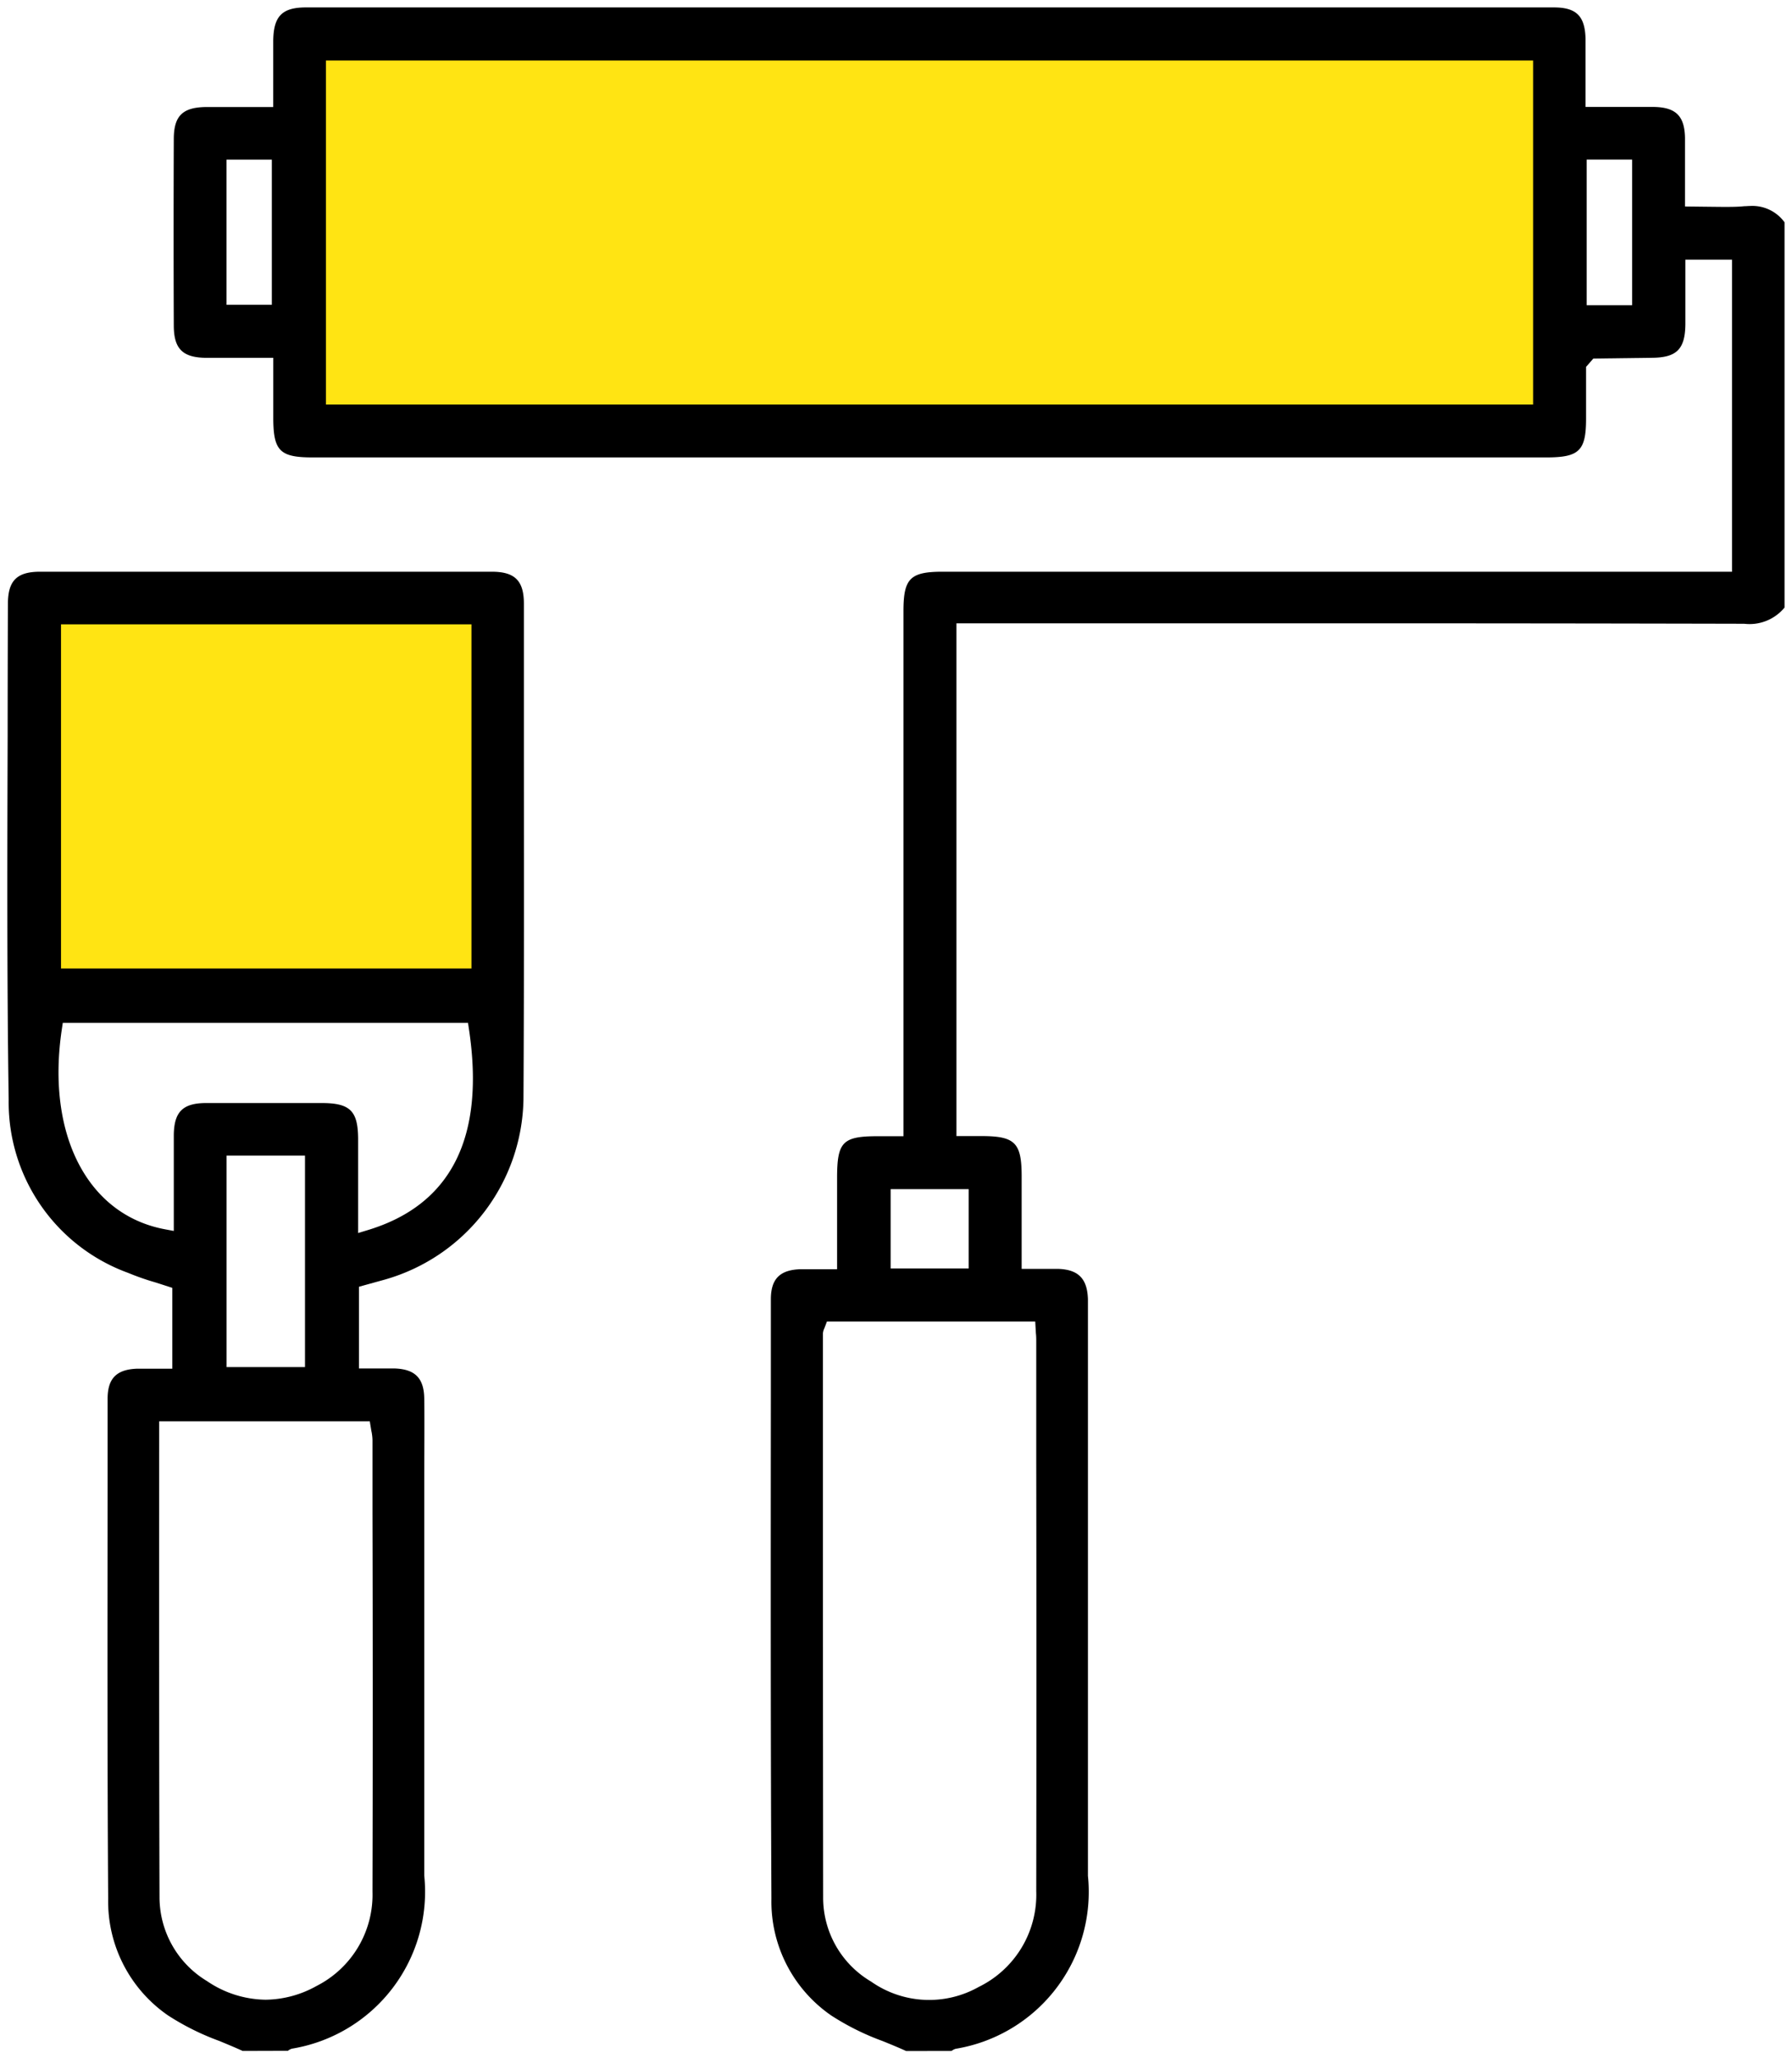
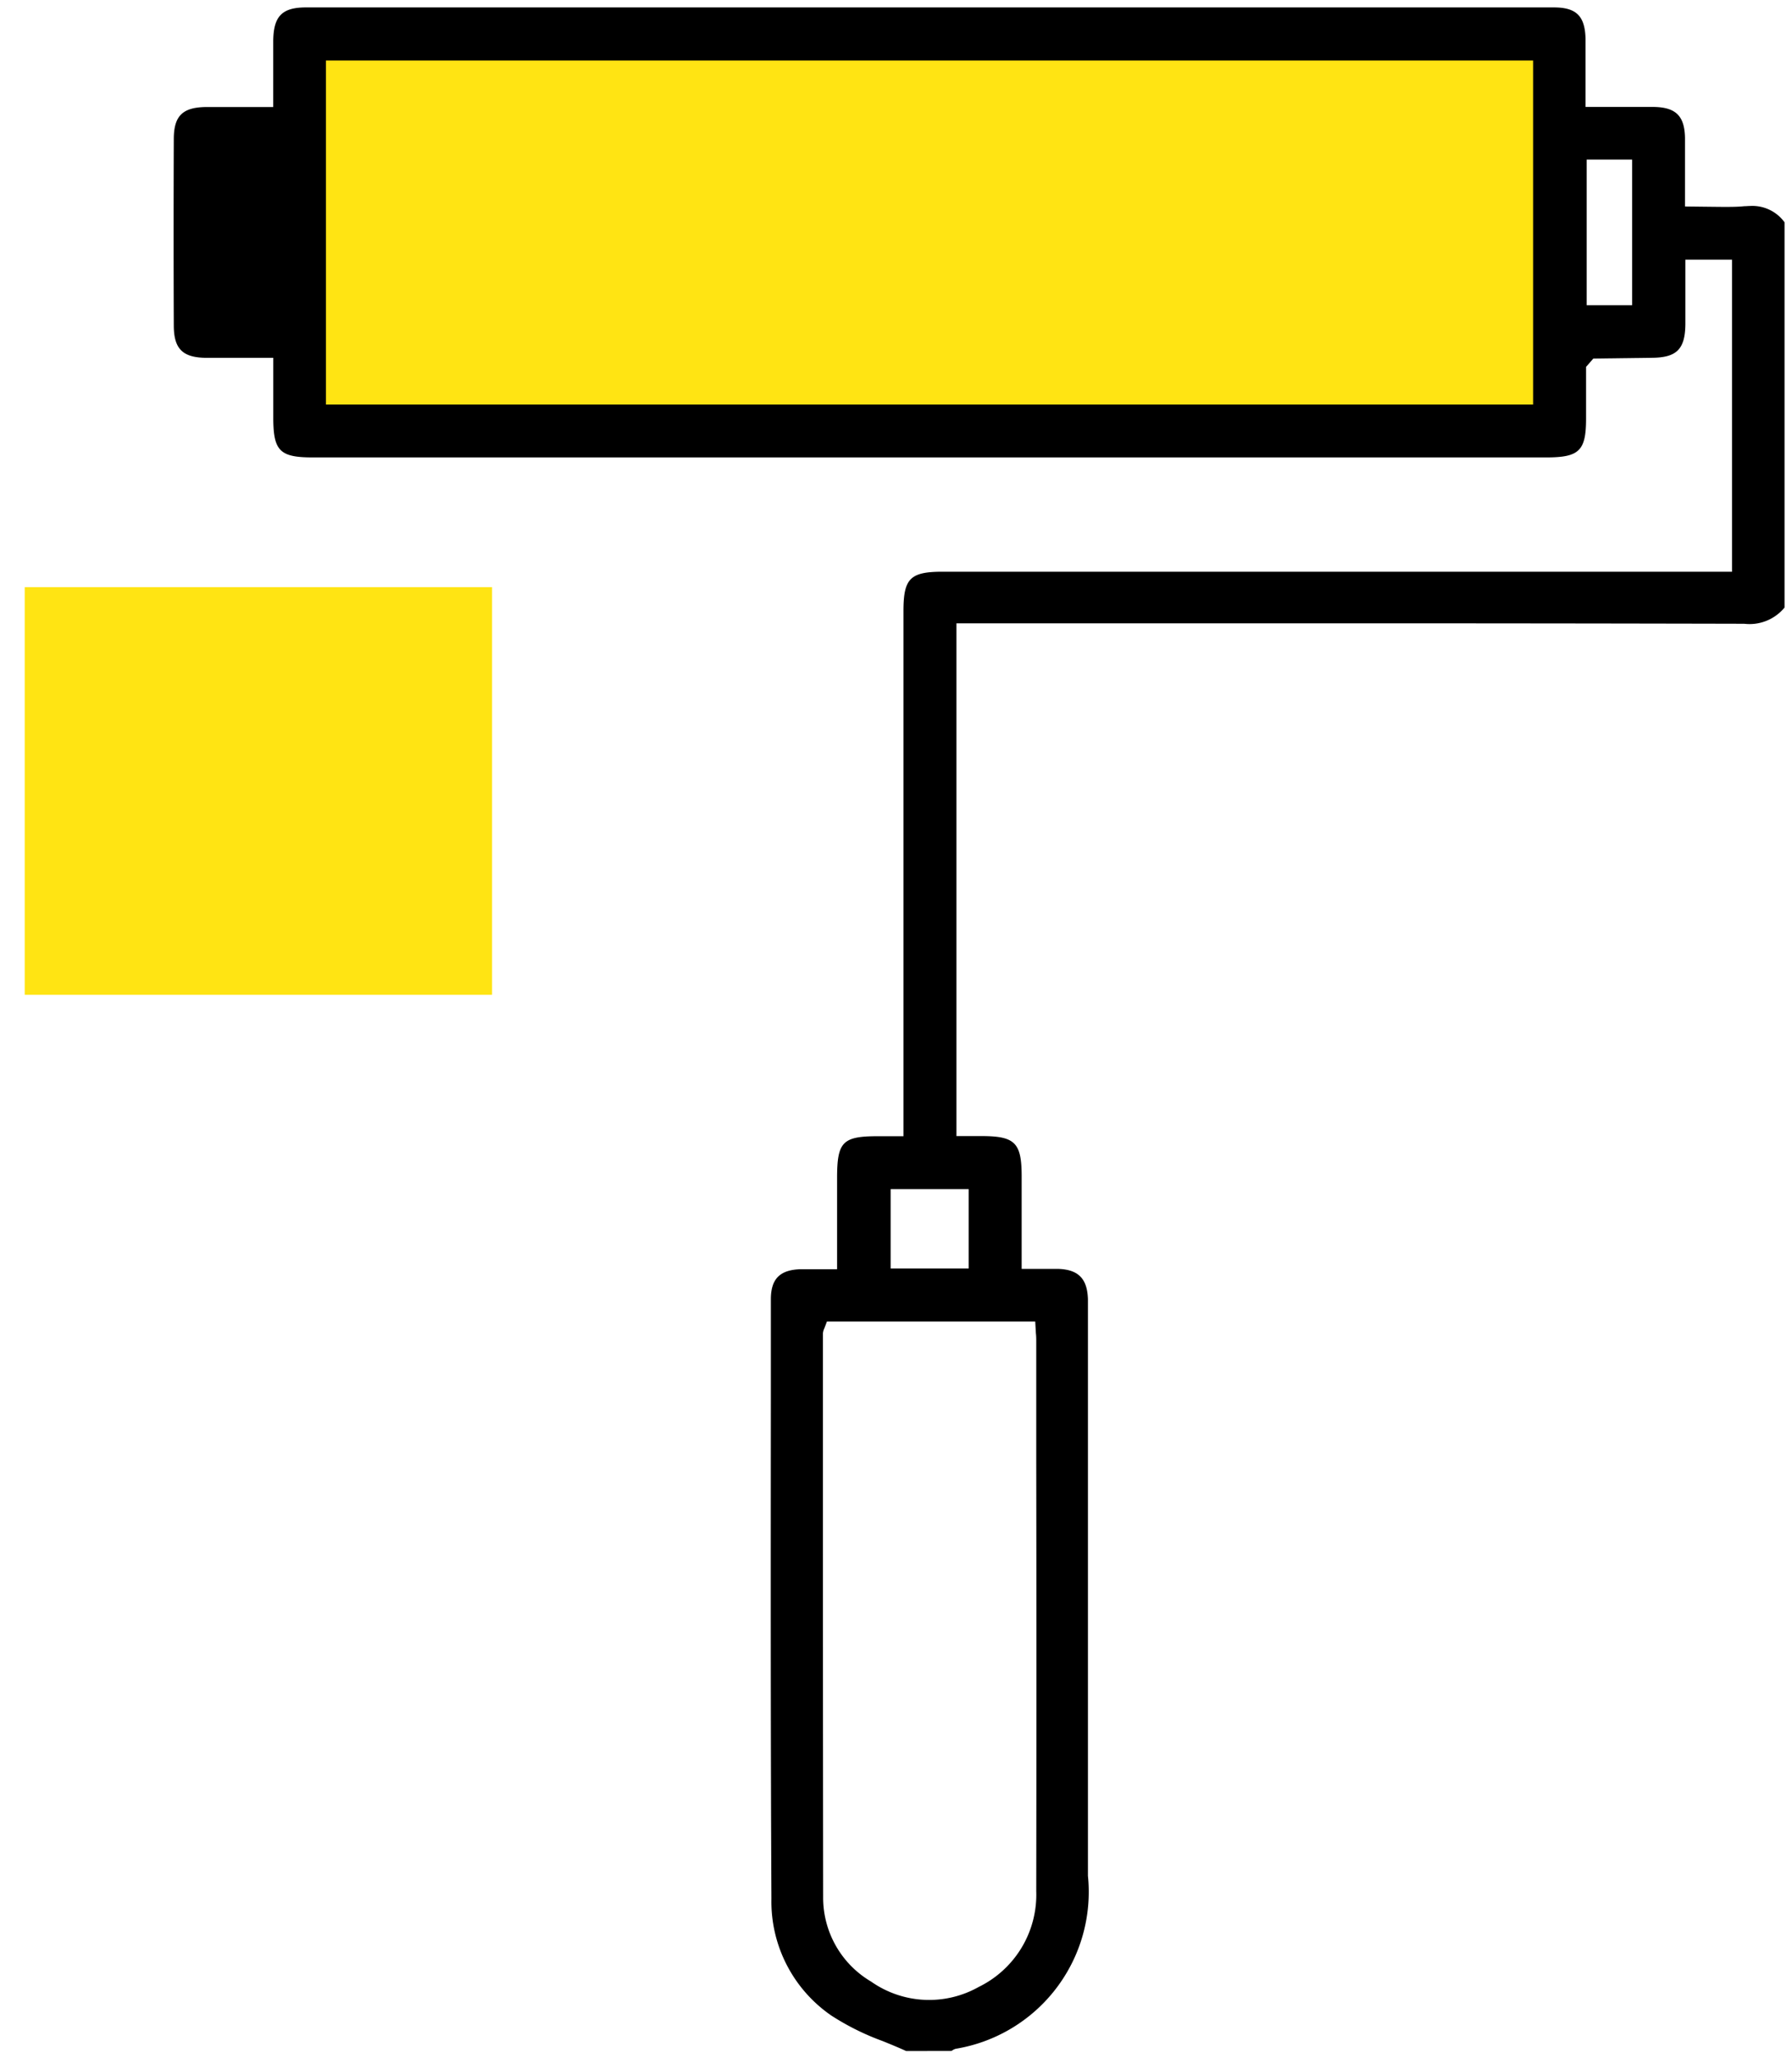
<svg xmlns="http://www.w3.org/2000/svg" id="Group_15646" data-name="Group 15646" width="38.42" height="44.112" viewBox="0 0 38.42 44.112">
  <defs>
    <clipPath id="clip-path">
      <rect id="Rectangle_147" data-name="Rectangle 147" width="38.42" height="44.112" fill="none" />
    </clipPath>
    <clipPath id="clip-path-2">
      <rect id="Rectangle_144" data-name="Rectangle 144" width="26.681" height="8.389" fill="none" />
    </clipPath>
    <clipPath id="clip-path-3">
      <rect id="Rectangle_146" data-name="Rectangle 146" width="10.02" height="8.738" fill="none" />
    </clipPath>
  </defs>
  <g id="Group_15645" data-name="Group 15645" transform="translate(0 0)" clip-path="url(#clip-path)">
    <g id="Group_15641" data-name="Group 15641" transform="translate(6.705 0.815)" style="isolation: isolate">
      <g id="Group_15640" data-name="Group 15640">
        <g id="Group_15639" data-name="Group 15639" clip-path="url(#clip-path-2)">
          <rect id="Rectangle_143" data-name="Rectangle 143" width="26.681" height="8.389" transform="translate(0 0)" fill="#ffe413" />
        </g>
      </g>
    </g>
    <g id="Group_15644" data-name="Group 15644" transform="translate(0.53 12.583)" style="isolation: isolate">
      <g id="Group_15643" data-name="Group 15643">
        <g id="Group_15642" data-name="Group 15642" clip-path="url(#clip-path-3)">
          <rect id="Rectangle_145" data-name="Rectangle 145" width="10.02" height="8.738" transform="translate(0 0)" fill="#ffe413" />
        </g>
      </g>
    </g>
-     <path id="Path_232378" data-name="Path 232378" d="M22.789,44.1c-.166-.076-.335-.145-.505-.214a5.466,5.466,0,0,1-1.1-.547,2.964,2.964,0,0,1-1.284-2.5c-.018-3.578-.015-7.156-.012-10.734l0-2.113c0-.44.191-.634.638-.648.069,0,.139,0,.212,0l.57,0V25.394c0-.778.115-.9.873-.9h.55V13.242c0-.7.141-.846.839-.846H40.495V5.709h-1v.537c0,.282,0,.564,0,.847-.006.529-.183.71-.7.718l-1.273.016-.156.179V9.112c0,.693-.146.834-.853.834H10.059c-.7,0-.838-.142-.839-.847V7.812l-.963,0q-.24,0-.48,0c-.5-.006-.687-.192-.69-.685q-.008-2,0-4c0-.5.187-.682.684-.69.156,0,.311,0,.47,0l.978,0V1.874c0-.29,0-.571,0-.852.005-.531.188-.719.7-.72H36.674c.489,0,.674.188.681.693,0,.281,0,.561,0,.858v.582l.981,0c.163,0,.324,0,.484,0,.472.008.659.194.667.665,0,.282,0,.564,0,.868v.6s.728.009.839.009c.146,0,.291,0,.435-.015.043,0,.084-.005.125-.005a.853.853,0,0,1,.735.35v8.257a.972.972,0,0,1-.866.347q-4.746-.011-9.479-.009H23.867V24.491h.567c.69.005.83.149.831.856v1.99l.558,0c.075,0,.149,0,.222,0,.436.014.628.209.641.652,0,.111,0,.222,0,.334V40.345a3.407,3.407,0,0,1-2.836,3.707.247.247,0,0,0-.087.046ZM21.035,28.611a.292.292,0,0,0-.031.12l0,2.733q0,4.674.005,9.348a2.087,2.087,0,0,0,1.029,1.8,2.165,2.165,0,0,0,2.307.114,2.2,2.2,0,0,0,1.233-2.051q.007-4.605,0-9.21V28.9c0-.06,0-.119-.008-.186l-.014-.248H21.09Zm1.421-1.283h1.673v-1.7H22.456ZM10.349,8.814H36.23V1.44H10.349Zm27.03-2.129h.974V3.563h-.974ZM8.218,6.675h.971V3.564H8.218Z" transform="translate(-3.361 -0.143)" />
-     <path id="Path_232379" data-name="Path 232379" d="M5.345,55.015c-.166-.076-.335-.145-.5-.214a5.461,5.461,0,0,1-1.1-.547,2.969,2.969,0,0,1-1.284-2.5c-.019-2.93-.015-5.909-.012-8.79l0-1.925c0-.439.192-.632.64-.646q.1,0,.2,0l.547,0V38.661s-.285-.093-.376-.121a5.464,5.464,0,0,1-.57-.2A3.891,3.891,0,0,1,.328,34.625c-.038-2.6-.03-5.242-.022-7.8q0-1.413.006-2.826c0-.493.192-.685.685-.686l4.845,0,4.845,0c.494,0,.687.193.687.685l0,2.383c0,2.747.007,5.495-.009,8.242a4.089,4.089,0,0,1-2.97,3.86l-.557.154v1.751l.537,0c.074,0,.147,0,.221,0,.445.014.636.207.642.647.006.543,0,1.086,0,1.63v8.594a3.407,3.407,0,0,1-2.836,3.707.243.243,0,0,0-.087.046ZM3.554,44.35c0,2.469,0,4.918.008,7.367a2.1,2.1,0,0,0,1.017,1.8,2.276,2.276,0,0,0,1.257.4,2.281,2.281,0,0,0,1.092-.294,2.192,2.192,0,0,0,1.2-2.022q.01-4.063,0-8.127V41.921a1.039,1.039,0,0,0-.025-.2l-.033-.2H3.555ZM5,40.359H6.681V35.826H5ZM7.037,34.7c.612,0,.78.167.783.768,0,.412,0,1.806,0,1.806v.212l.2-.061c1.794-.539,2.526-1.988,2.176-4.309l-.02-.134H1.488l-.02.134c-.339,2.257.55,3.981,2.213,4.29l.187.035v-.762c0-.431,0-.86,0-1.289.005-.5.19-.686.683-.69q.555,0,1.111,0ZM1.45,31.816h8.8V24.44H1.45Z" transform="translate(-0.142 -11.06)" />
+     <path id="Path_232378" data-name="Path 232378" d="M22.789,44.1c-.166-.076-.335-.145-.505-.214a5.466,5.466,0,0,1-1.1-.547,2.964,2.964,0,0,1-1.284-2.5c-.018-3.578-.015-7.156-.012-10.734l0-2.113c0-.44.191-.634.638-.648.069,0,.139,0,.212,0l.57,0V25.394c0-.778.115-.9.873-.9h.55V13.242c0-.7.141-.846.839-.846H40.495V5.709h-1v.537c0,.282,0,.564,0,.847-.006.529-.183.71-.7.718l-1.273.016-.156.179V9.112c0,.693-.146.834-.853.834H10.059c-.7,0-.838-.142-.839-.847V7.812l-.963,0q-.24,0-.48,0c-.5-.006-.687-.192-.69-.685q-.008-2,0-4c0-.5.187-.682.684-.69.156,0,.311,0,.47,0l.978,0V1.874c0-.29,0-.571,0-.852.005-.531.188-.719.7-.72H36.674c.489,0,.674.188.681.693,0,.281,0,.561,0,.858v.582l.981,0c.163,0,.324,0,.484,0,.472.008.659.194.667.665,0,.282,0,.564,0,.868v.6s.728.009.839.009c.146,0,.291,0,.435-.015.043,0,.084-.005.125-.005a.853.853,0,0,1,.735.35v8.257a.972.972,0,0,1-.866.347q-4.746-.011-9.479-.009H23.867V24.491h.567c.69.005.83.149.831.856v1.99l.558,0c.075,0,.149,0,.222,0,.436.014.628.209.641.652,0,.111,0,.222,0,.334V40.345a3.407,3.407,0,0,1-2.836,3.707.247.247,0,0,0-.087.046ZM21.035,28.611a.292.292,0,0,0-.031.12l0,2.733q0,4.674.005,9.348a2.087,2.087,0,0,0,1.029,1.8,2.165,2.165,0,0,0,2.307.114,2.2,2.2,0,0,0,1.233-2.051q.007-4.605,0-9.21V28.9c0-.06,0-.119-.008-.186l-.014-.248H21.09Zm1.421-1.283h1.673v-1.7H22.456ZM10.349,8.814H36.23V1.44H10.349Zm27.03-2.129h.974V3.563h-.974ZM8.218,6.675h.971H8.218Z" transform="translate(-3.361 -0.143)" />
  </g>
</svg>